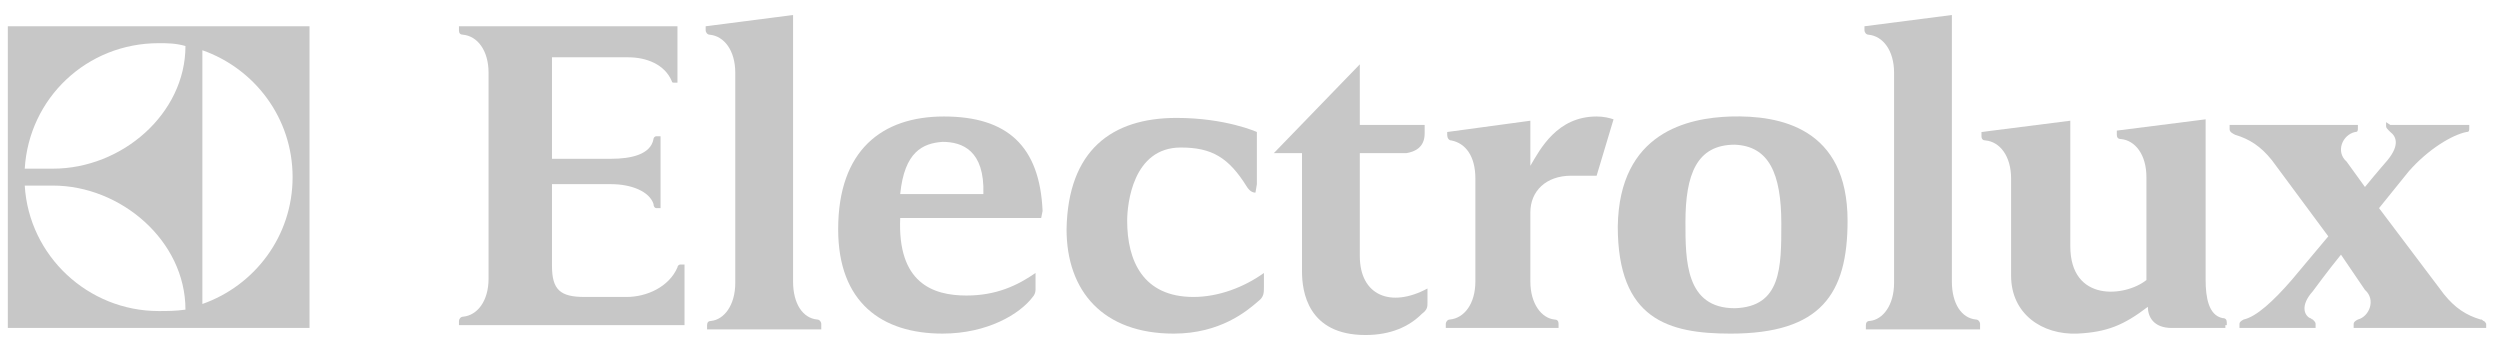
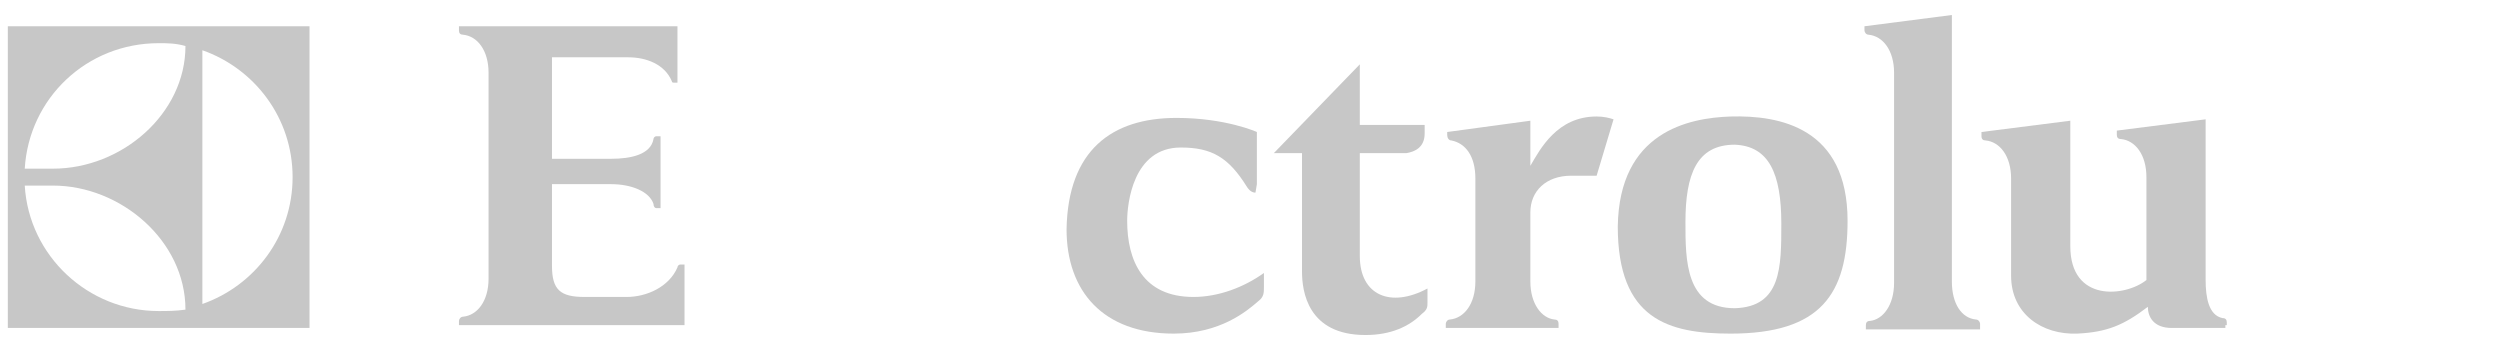
<svg xmlns="http://www.w3.org/2000/svg" width="146" height="20" viewBox="0 0 146 20" fill="none">
-   <path fill-rule="evenodd" clip-rule="evenodd" d="M139.595 7.297H143.958H144.205V7.462C144.205 7.627 144.205 7.709 144.04 7.709C143.217 7.874 141.818 8.697 140.665 10.014L138.936 12.155L142.723 17.177C143.382 18 144.04 18.412 144.864 18.659C144.946 18.659 144.946 18.659 145.028 18.741C145.111 18.741 145.193 18.906 145.193 18.906V19.153H137.454V18.906C137.454 18.824 137.536 18.741 137.701 18.659C138.36 18.494 138.771 17.506 138.113 16.93L136.713 14.872C135.972 15.777 135.066 17.012 135.066 17.012C134.325 17.836 134.572 18.412 134.902 18.577C134.984 18.577 134.984 18.659 135.066 18.659C135.149 18.741 135.231 18.824 135.231 18.906V19.153H130.785V18.906C130.785 18.824 130.868 18.741 131.032 18.659C131.773 18.494 132.761 17.589 133.832 16.354L135.972 13.802L132.679 9.356C132.02 8.532 131.362 8.121 130.538 7.874C130.374 7.791 130.209 7.709 130.209 7.544C130.209 7.462 130.209 7.297 130.209 7.297H137.454H137.701V7.462C137.701 7.627 137.701 7.709 137.536 7.709C136.795 7.874 136.384 8.862 137.042 9.438L138.113 10.92C138.854 10.014 139.43 9.356 139.43 9.356C140.171 8.45 139.924 7.956 139.595 7.709C139.595 7.709 139.595 7.709 139.512 7.627C139.43 7.544 139.348 7.462 139.348 7.38C139.348 7.297 139.348 7.133 139.348 7.133L139.595 7.297Z" fill="#C7C7C7" />
  <path fill-rule="evenodd" clip-rule="evenodd" d="M39.235 4.745C38.823 3.757 37.753 3.346 36.682 3.346H32.236V9.273H35.694C36.847 9.273 38 9.026 38.164 8.121C38.164 8.039 38.247 7.956 38.329 7.956H38.576V12.155H38.329C38.247 12.155 38.164 12.073 38.164 11.908C37.917 11.167 36.847 10.755 35.694 10.755H32.236V15.531C32.236 16.93 32.73 17.342 34.13 17.342H36.6C37.753 17.342 39.07 16.765 39.564 15.613C39.564 15.531 39.646 15.448 39.729 15.448H39.976V18.988H26.803V18.741C26.803 18.659 26.885 18.494 27.05 18.494C27.873 18.412 28.532 17.589 28.532 16.272V4.251C28.532 2.934 27.873 2.111 27.05 2.028C26.885 2.028 26.803 1.946 26.803 1.781V1.534H39.564V4.828H39.399C39.317 4.828 39.235 4.828 39.235 4.745Z" fill="#C7C7C7" />
-   <path fill-rule="evenodd" clip-rule="evenodd" d="M47.962 19.153V18.906C47.962 18.824 47.88 18.659 47.715 18.659C46.892 18.577 46.315 17.753 46.315 16.436V3.757C46.315 2.769 46.315 0.876 46.315 0.876L41.211 1.534V1.781C41.211 1.864 41.293 2.028 41.458 2.028C42.281 2.111 42.94 2.934 42.94 4.251V16.518C42.94 17.836 42.281 18.659 41.54 18.741C41.376 18.741 41.293 18.824 41.293 18.988V19.235H47.962V19.153Z" fill="#C7C7C7" />
  <path fill-rule="evenodd" clip-rule="evenodd" d="M115.636 19.153V18.906C115.636 18.824 115.554 18.659 115.389 18.659C114.566 18.577 113.989 17.753 113.989 16.436V3.757C113.989 2.769 113.989 0.876 113.989 0.876L108.885 1.534V1.781C108.885 1.864 108.967 2.028 109.132 2.028C109.955 2.111 110.614 2.934 110.614 4.251V16.518C110.614 17.836 109.955 18.659 109.214 18.741C109.049 18.741 108.967 18.824 108.967 18.988V19.235H115.636V19.153Z" fill="#C7C7C7" />
  <path fill-rule="evenodd" clip-rule="evenodd" d="M89.373 7.05C89.373 7.05 89.373 8.697 89.373 9.685C89.95 8.697 90.938 6.803 93.243 6.803C93.655 6.803 93.984 6.886 94.231 6.968L93.243 10.261C93.161 10.261 92.255 10.261 91.761 10.261C90.279 10.261 89.373 11.167 89.373 12.402V16.436C89.373 17.753 90.032 18.577 90.773 18.659C90.938 18.659 91.02 18.741 91.02 18.906V19.153H84.434V18.906C84.434 18.824 84.516 18.659 84.681 18.659C85.504 18.577 86.162 17.753 86.162 16.436C86.162 15.448 86.162 11.496 86.162 10.426C86.162 9.109 85.586 8.368 84.763 8.203C84.598 8.203 84.516 8.038 84.516 7.874C84.516 7.709 84.516 7.709 84.516 7.709L89.373 7.05Z" fill="#C7C7C7" />
  <path fill-rule="evenodd" clip-rule="evenodd" d="M129.962 19.153H126.833C125.763 19.153 125.434 18.494 125.434 17.918C124.034 18.988 123.046 19.4 121.317 19.482C119.259 19.565 117.448 18.33 117.448 16.107V10.426C117.448 9.109 116.789 8.285 115.966 8.203C115.801 8.203 115.719 8.121 115.719 7.956V7.709L120.906 7.05V14.378C120.906 17.671 124.116 17.342 125.351 16.354V10.344C125.351 9.026 124.693 8.203 123.869 8.121C123.705 8.121 123.622 8.038 123.622 7.874V7.627L128.809 6.968V16.354C128.809 17.342 128.974 18.412 129.797 18.577C129.962 18.577 130.044 18.659 130.044 18.824C130.044 18.906 130.044 18.988 130.044 18.988H129.962V19.153Z" fill="#C7C7C7" />
  <path fill-rule="evenodd" clip-rule="evenodd" d="M73.402 10.755V7.709C73.402 7.709 71.59 6.886 68.709 6.886C64.922 6.886 62.369 8.78 62.287 13.39C62.287 17.013 64.428 19.483 68.544 19.483C71.261 19.483 72.825 18.165 73.484 17.589C73.813 17.342 73.813 17.095 73.813 16.766C73.813 16.436 73.813 15.942 73.813 15.942C72.661 16.766 71.179 17.342 69.697 17.342C66.733 17.342 65.827 15.201 65.827 12.896C65.827 11.908 66.157 8.615 68.956 8.615C70.767 8.615 71.755 9.191 72.825 10.92C72.99 11.167 73.155 11.249 73.319 11.249L73.402 10.755Z" fill="#C7C7C7" />
  <path fill-rule="evenodd" clip-rule="evenodd" d="M101.312 8.45C99.089 8.45 98.43 10.179 98.43 12.978C98.43 15.201 98.43 18 101.312 18C104.029 17.918 104.029 15.613 104.029 13.061C104.029 10.097 103.288 8.533 101.312 8.45ZM101.065 6.804C103.947 6.721 107.898 7.462 107.898 12.896C107.898 17.177 106.334 19.483 101.065 19.483C97.442 19.483 94.478 18.659 94.478 13.225C94.561 7.709 98.595 6.886 101.065 6.804Z" fill="#C7C7C7" />
-   <path fill-rule="evenodd" clip-rule="evenodd" d="M60.805 12.731H52.572C52.407 16.518 54.465 17.259 56.441 17.259C58.17 17.259 59.405 16.683 60.475 15.942C60.475 15.942 60.475 16.683 60.475 16.93C60.475 17.095 60.393 17.259 60.311 17.342C59.57 18.33 57.676 19.482 55.042 19.482C51.502 19.482 48.949 17.671 48.949 13.39C48.949 8.779 51.502 6.803 55.124 6.803C58.829 6.803 60.722 8.532 60.887 12.32L60.805 12.731ZM55.042 8.285C53.889 8.368 52.819 8.862 52.572 11.332H57.429C57.512 8.779 56.194 8.285 55.042 8.285Z" fill="#C7C7C7" />
  <path fill-rule="evenodd" clip-rule="evenodd" d="M83.2 7.792V7.298H79.413V3.757L74.391 8.944H76.037V15.86C76.037 17.012 76.367 19.565 79.742 19.565C81.224 19.565 82.294 19.071 83.035 18.33C83.365 18.083 83.365 17.918 83.365 17.671C83.365 17.506 83.365 17.259 83.365 16.848C81.224 18 79.413 17.259 79.413 14.954V8.944H82.13C82.624 8.862 83.2 8.615 83.2 7.792Z" fill="#C7C7C7" />
  <path fill-rule="evenodd" clip-rule="evenodd" d="M0.457 1.534V19.153H18.076V1.534H0.457ZM10.831 2.687C10.831 6.639 7.126 9.85 3.092 9.85H1.445C1.692 5.733 5.068 2.522 9.266 2.522C9.76 2.522 10.254 2.522 10.831 2.687ZM10.831 18.083C10.254 18.165 9.76 18.165 9.266 18.165C5.15 18.165 1.692 14.954 1.445 10.838H3.092C7.043 10.838 10.831 14.049 10.831 18.083ZM11.819 2.934C14.865 4.004 17.088 6.886 17.088 10.344C17.088 13.802 14.865 16.683 11.819 17.753C11.819 17.012 11.819 3.675 11.819 2.934Z" fill="#C7C7C7" />
</svg>